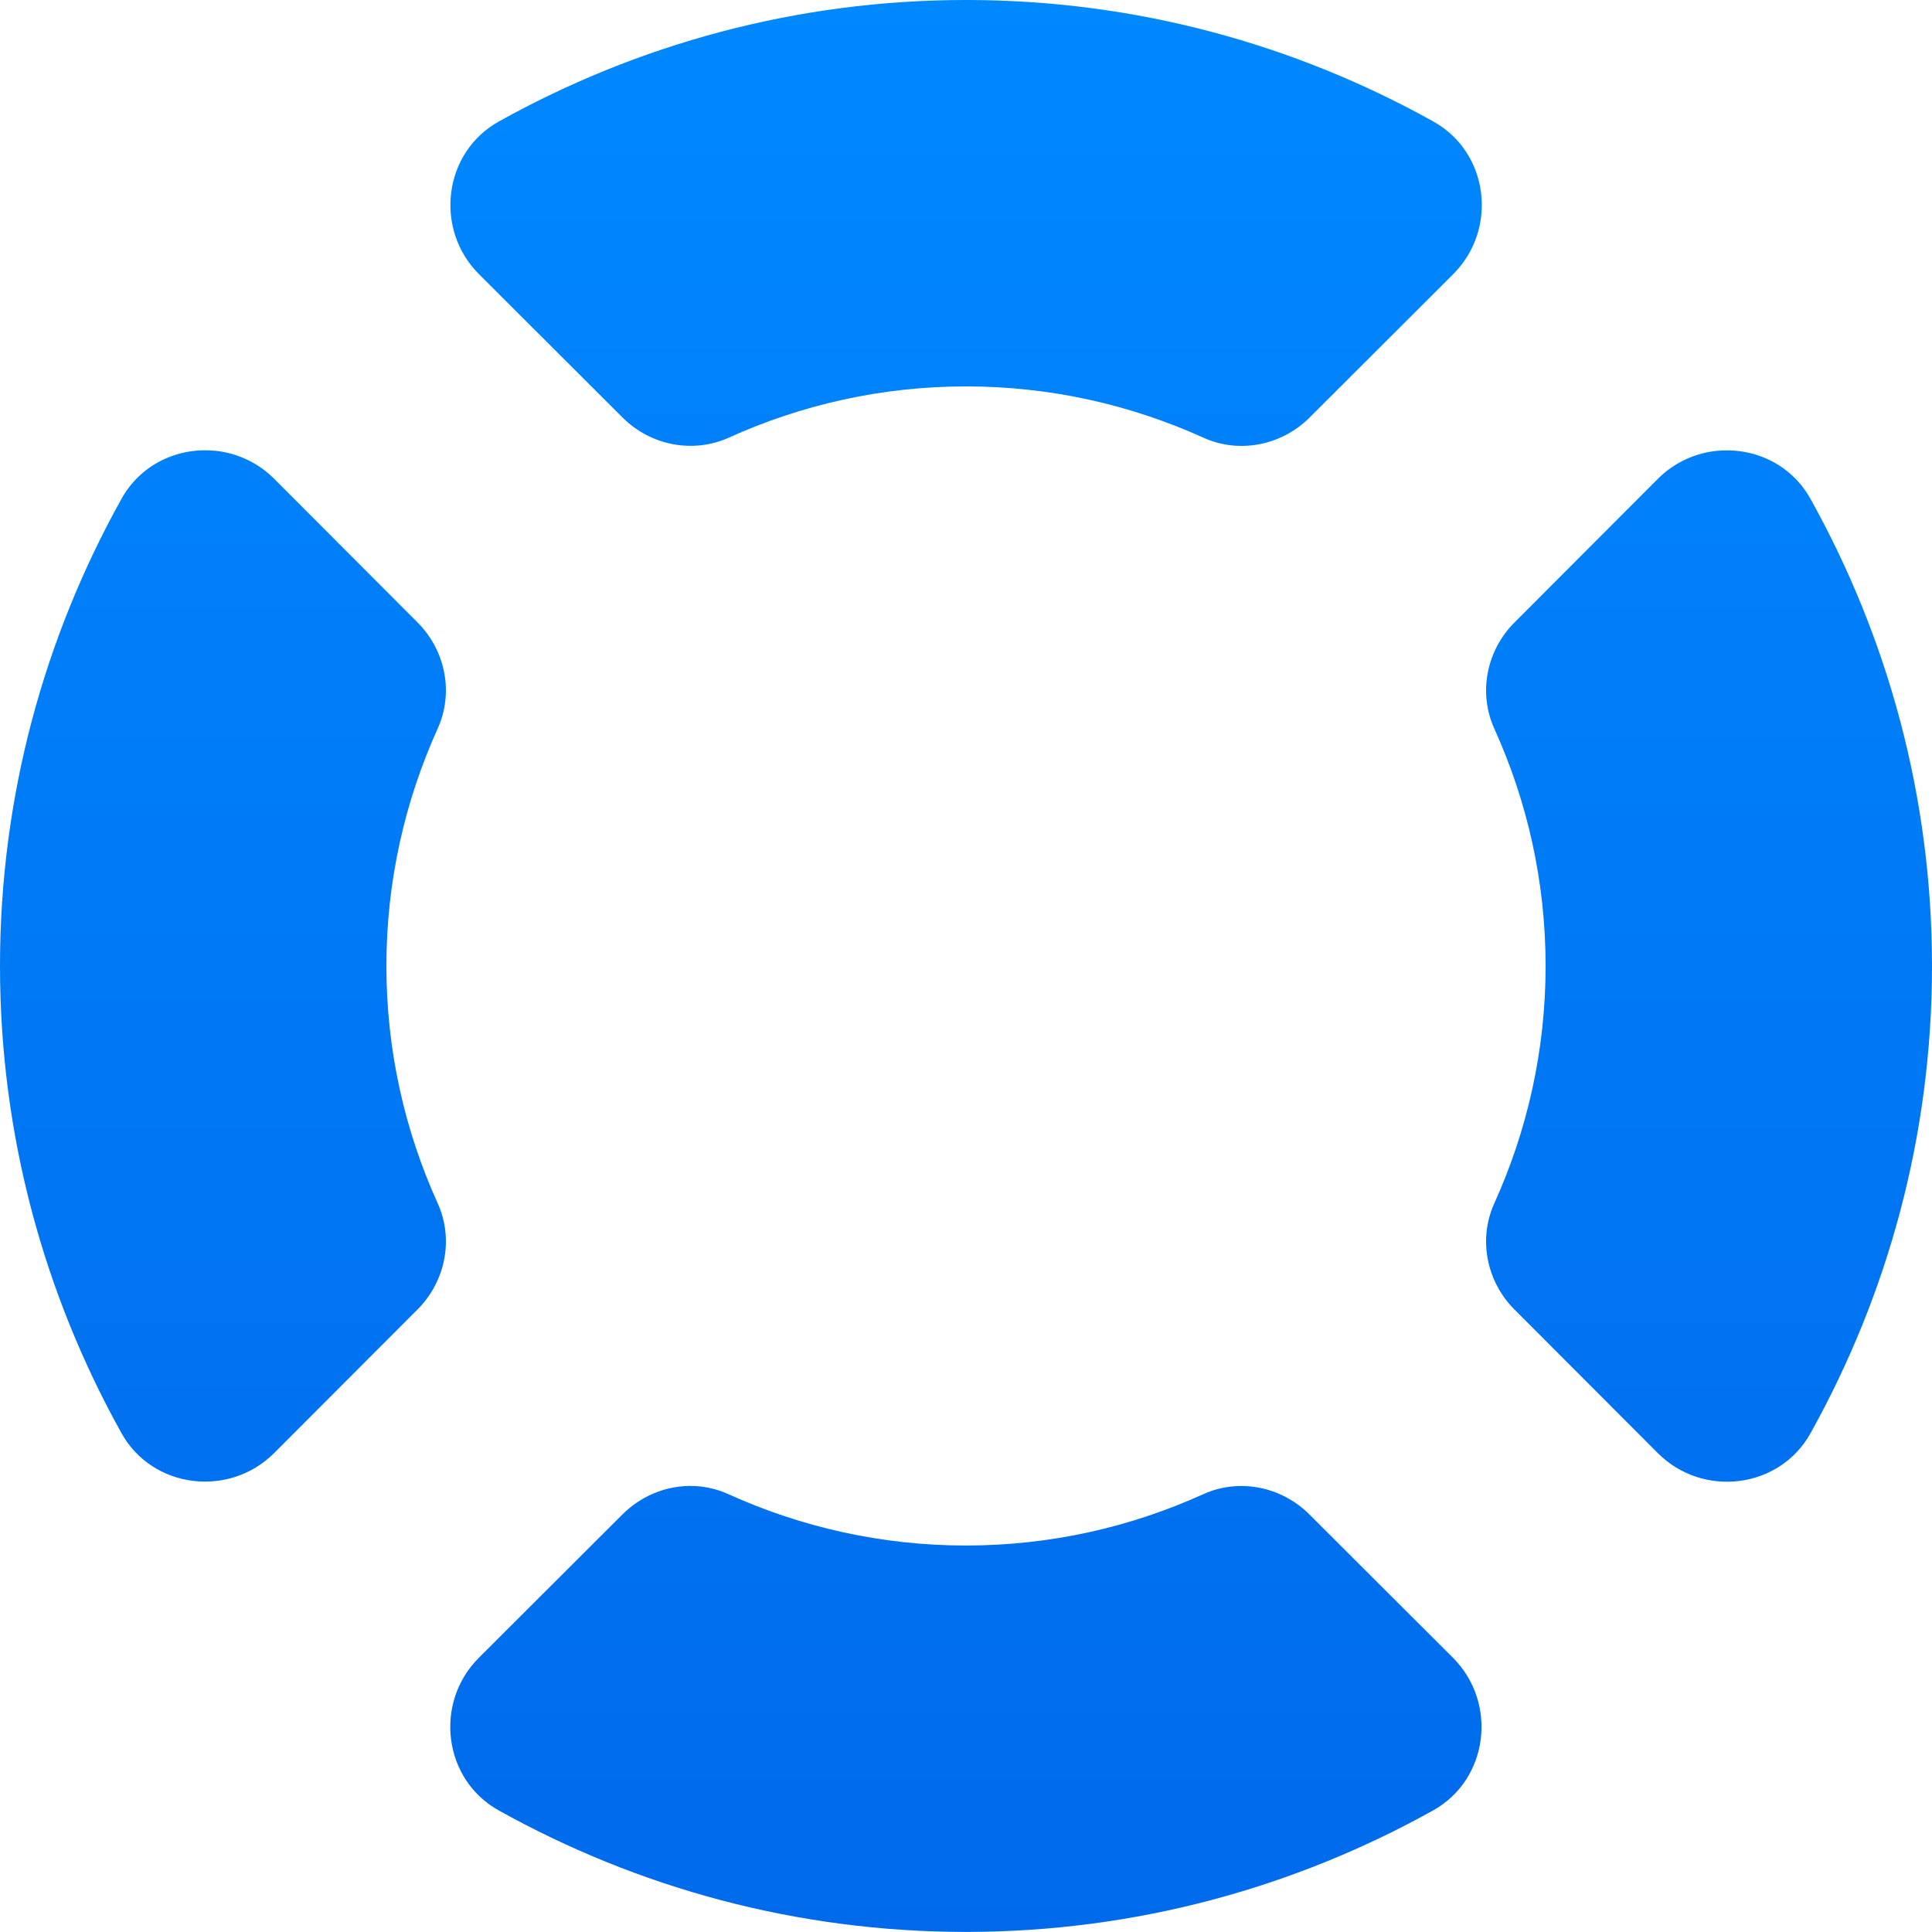
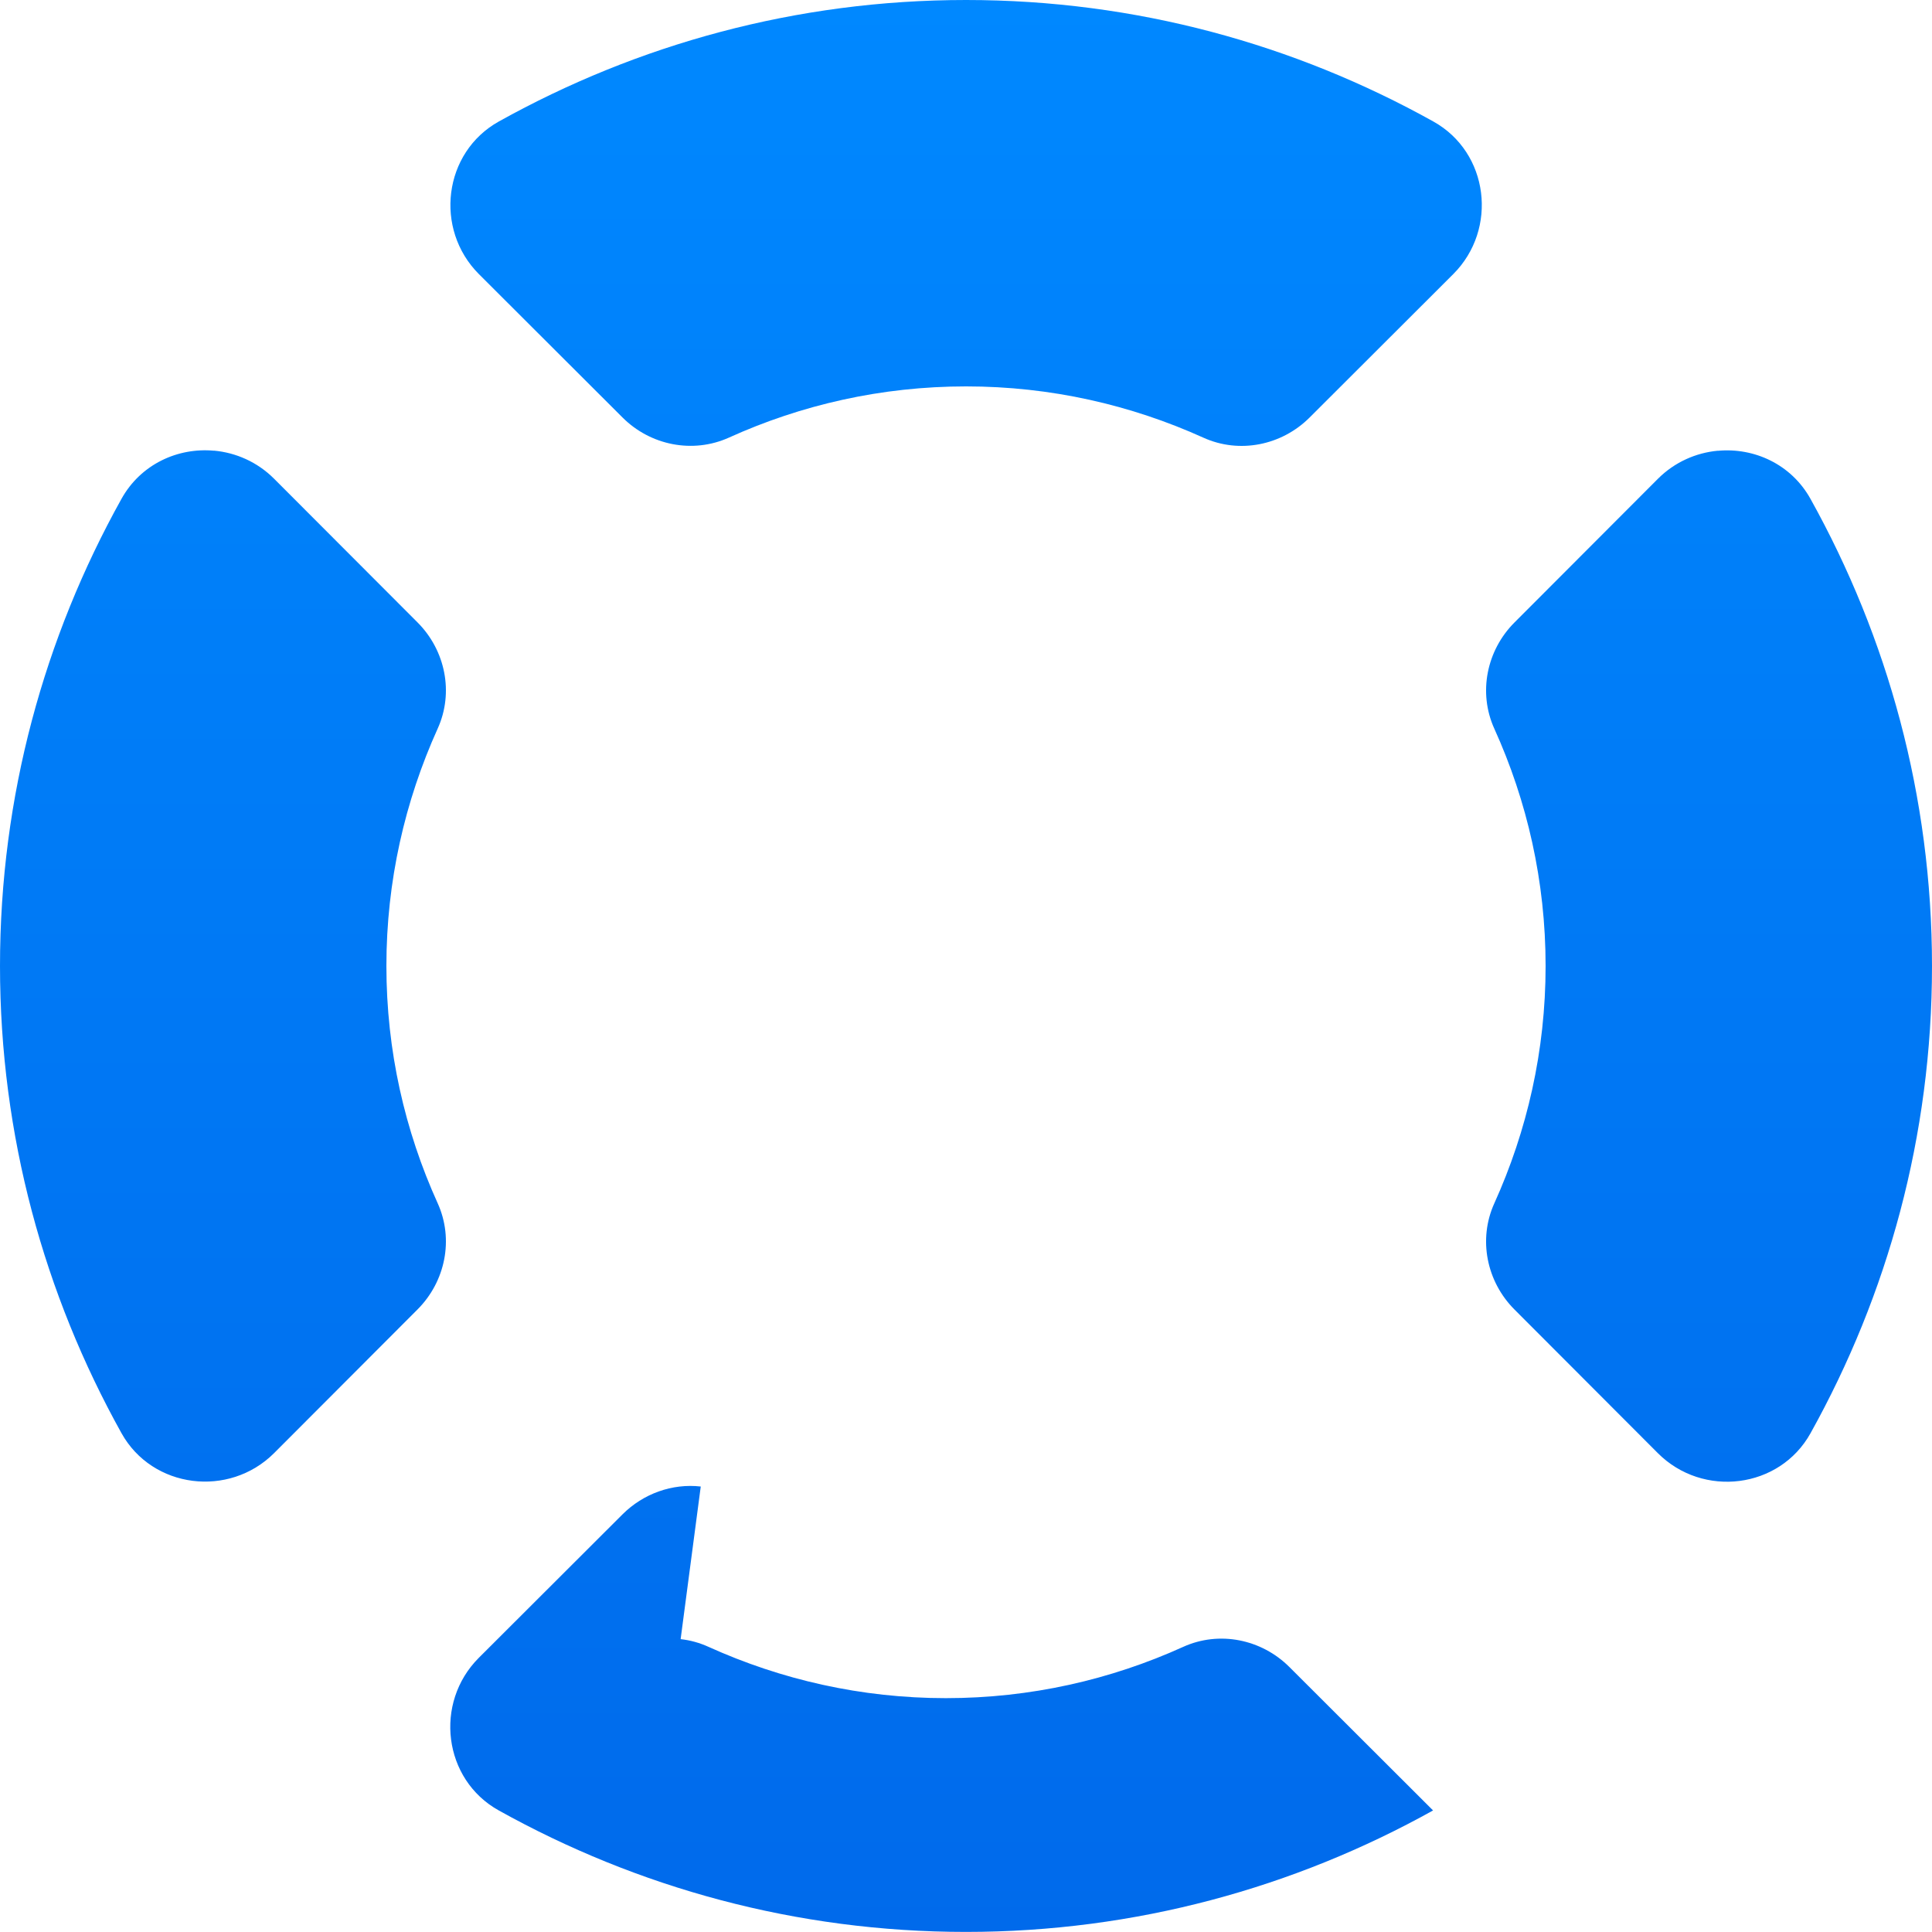
<svg xmlns="http://www.w3.org/2000/svg" height="24" viewBox="0 0 24 24" width="24">
  <linearGradient id="a" x1="50%" x2="50%" y1="0%" y2="100%">
    <stop offset="0" stop-color="#08f" />
    <stop offset="1" stop-color="#006aeb" />
  </linearGradient>
-   <path d="m24 12c-2.108 0-4.084.552-5.803 1.509-.69.384-.806 1.337-.248 1.896l1.784 1.781c.347.347.872.452 1.32.251.9-.408 1.896-.637 2.948-.637s2.048.23 2.948.637c.448.203.973.096 1.32-.251l1.784-1.781c.559-.559.443-1.512-.248-1.896-1.72-.958-3.695-1.509-5.803-1.509zm-9.34 5.599c-.449-.042-.911.166-1.151.598-.958 1.72-1.509 3.695-1.509 5.803s.552 4.084 1.509 5.803c.384.69 1.337.806 1.896.248l1.781-1.784c.347-.347.454-.872.251-1.32-.408-.9-.637-1.896-.637-2.948s.23-2.048.637-2.948c.203-.448.096-.973-.251-1.32l-1.781-1.784c-.21-.21-.476-.324-.745-.349zm18.68 0c-.27.025-.536.14-.745.349l-1.781 1.784c-.347.347-.454.872-.251 1.32.408.9.637 1.896.637 2.948s-.23 2.048-.637 2.948c-.203.448-.096.973.251 1.32l1.781 1.784c.559.559 1.512.443 1.896-.248.958-1.72 1.509-3.695 1.509-5.803s-.552-4.084-1.509-5.803c-.24-.432-.701-.64-1.151-.598zm-12.635 12.867c-.353-.04-.713.087-.973.347l-1.784 1.781c-.559.559-.443 1.512.248 1.896 1.72.958 3.695 1.509 5.803 1.509s4.084-.552 5.803-1.509c.69-.384.806-1.337.248-1.896l-1.784-1.781c-.347-.347-.872-.454-1.32-.251-.9.408-1.896.637-2.948.637s-2.048-.23-2.948-.637c-.112-.051-.229-.083-.347-.096z" fill="url(#a)" transform="translate(-12 -12)" />
+   <path d="m24 12c-2.108 0-4.084.552-5.803 1.509-.69.384-.806 1.337-.248 1.896l1.784 1.781c.347.347.872.452 1.32.251.9-.408 1.896-.637 2.948-.637s2.048.23 2.948.637c.448.203.973.096 1.32-.251l1.784-1.781c.559-.559.443-1.512-.248-1.896-1.72-.958-3.695-1.509-5.803-1.509zm-9.34 5.599c-.449-.042-.911.166-1.151.598-.958 1.72-1.509 3.695-1.509 5.803s.552 4.084 1.509 5.803c.384.69 1.337.806 1.896.248l1.781-1.784c.347-.347.454-.872.251-1.32-.408-.9-.637-1.896-.637-2.948s.23-2.048.637-2.948c.203-.448.096-.973-.251-1.32l-1.781-1.784c-.21-.21-.476-.324-.745-.349zm18.68 0c-.27.025-.536.14-.745.349l-1.781 1.784c-.347.347-.454.872-.251 1.32.408.9.637 1.896.637 2.948s-.23 2.048-.637 2.948c-.203.448-.096.973.251 1.32l1.781 1.784c.559.559 1.512.443 1.896-.248.958-1.72 1.509-3.695 1.509-5.803s-.552-4.084-1.509-5.803c-.24-.432-.701-.64-1.151-.598zm-12.635 12.867c-.353-.04-.713.087-.973.347l-1.784 1.781c-.559.559-.443 1.512.248 1.896 1.72.958 3.695 1.509 5.803 1.509s4.084-.552 5.803-1.509l-1.784-1.781c-.347-.347-.872-.454-1.32-.251-.9.408-1.896.637-2.948.637s-2.048-.23-2.948-.637c-.112-.051-.229-.083-.347-.096z" fill="url(#a)" transform="translate(-12 -12)" />
</svg>